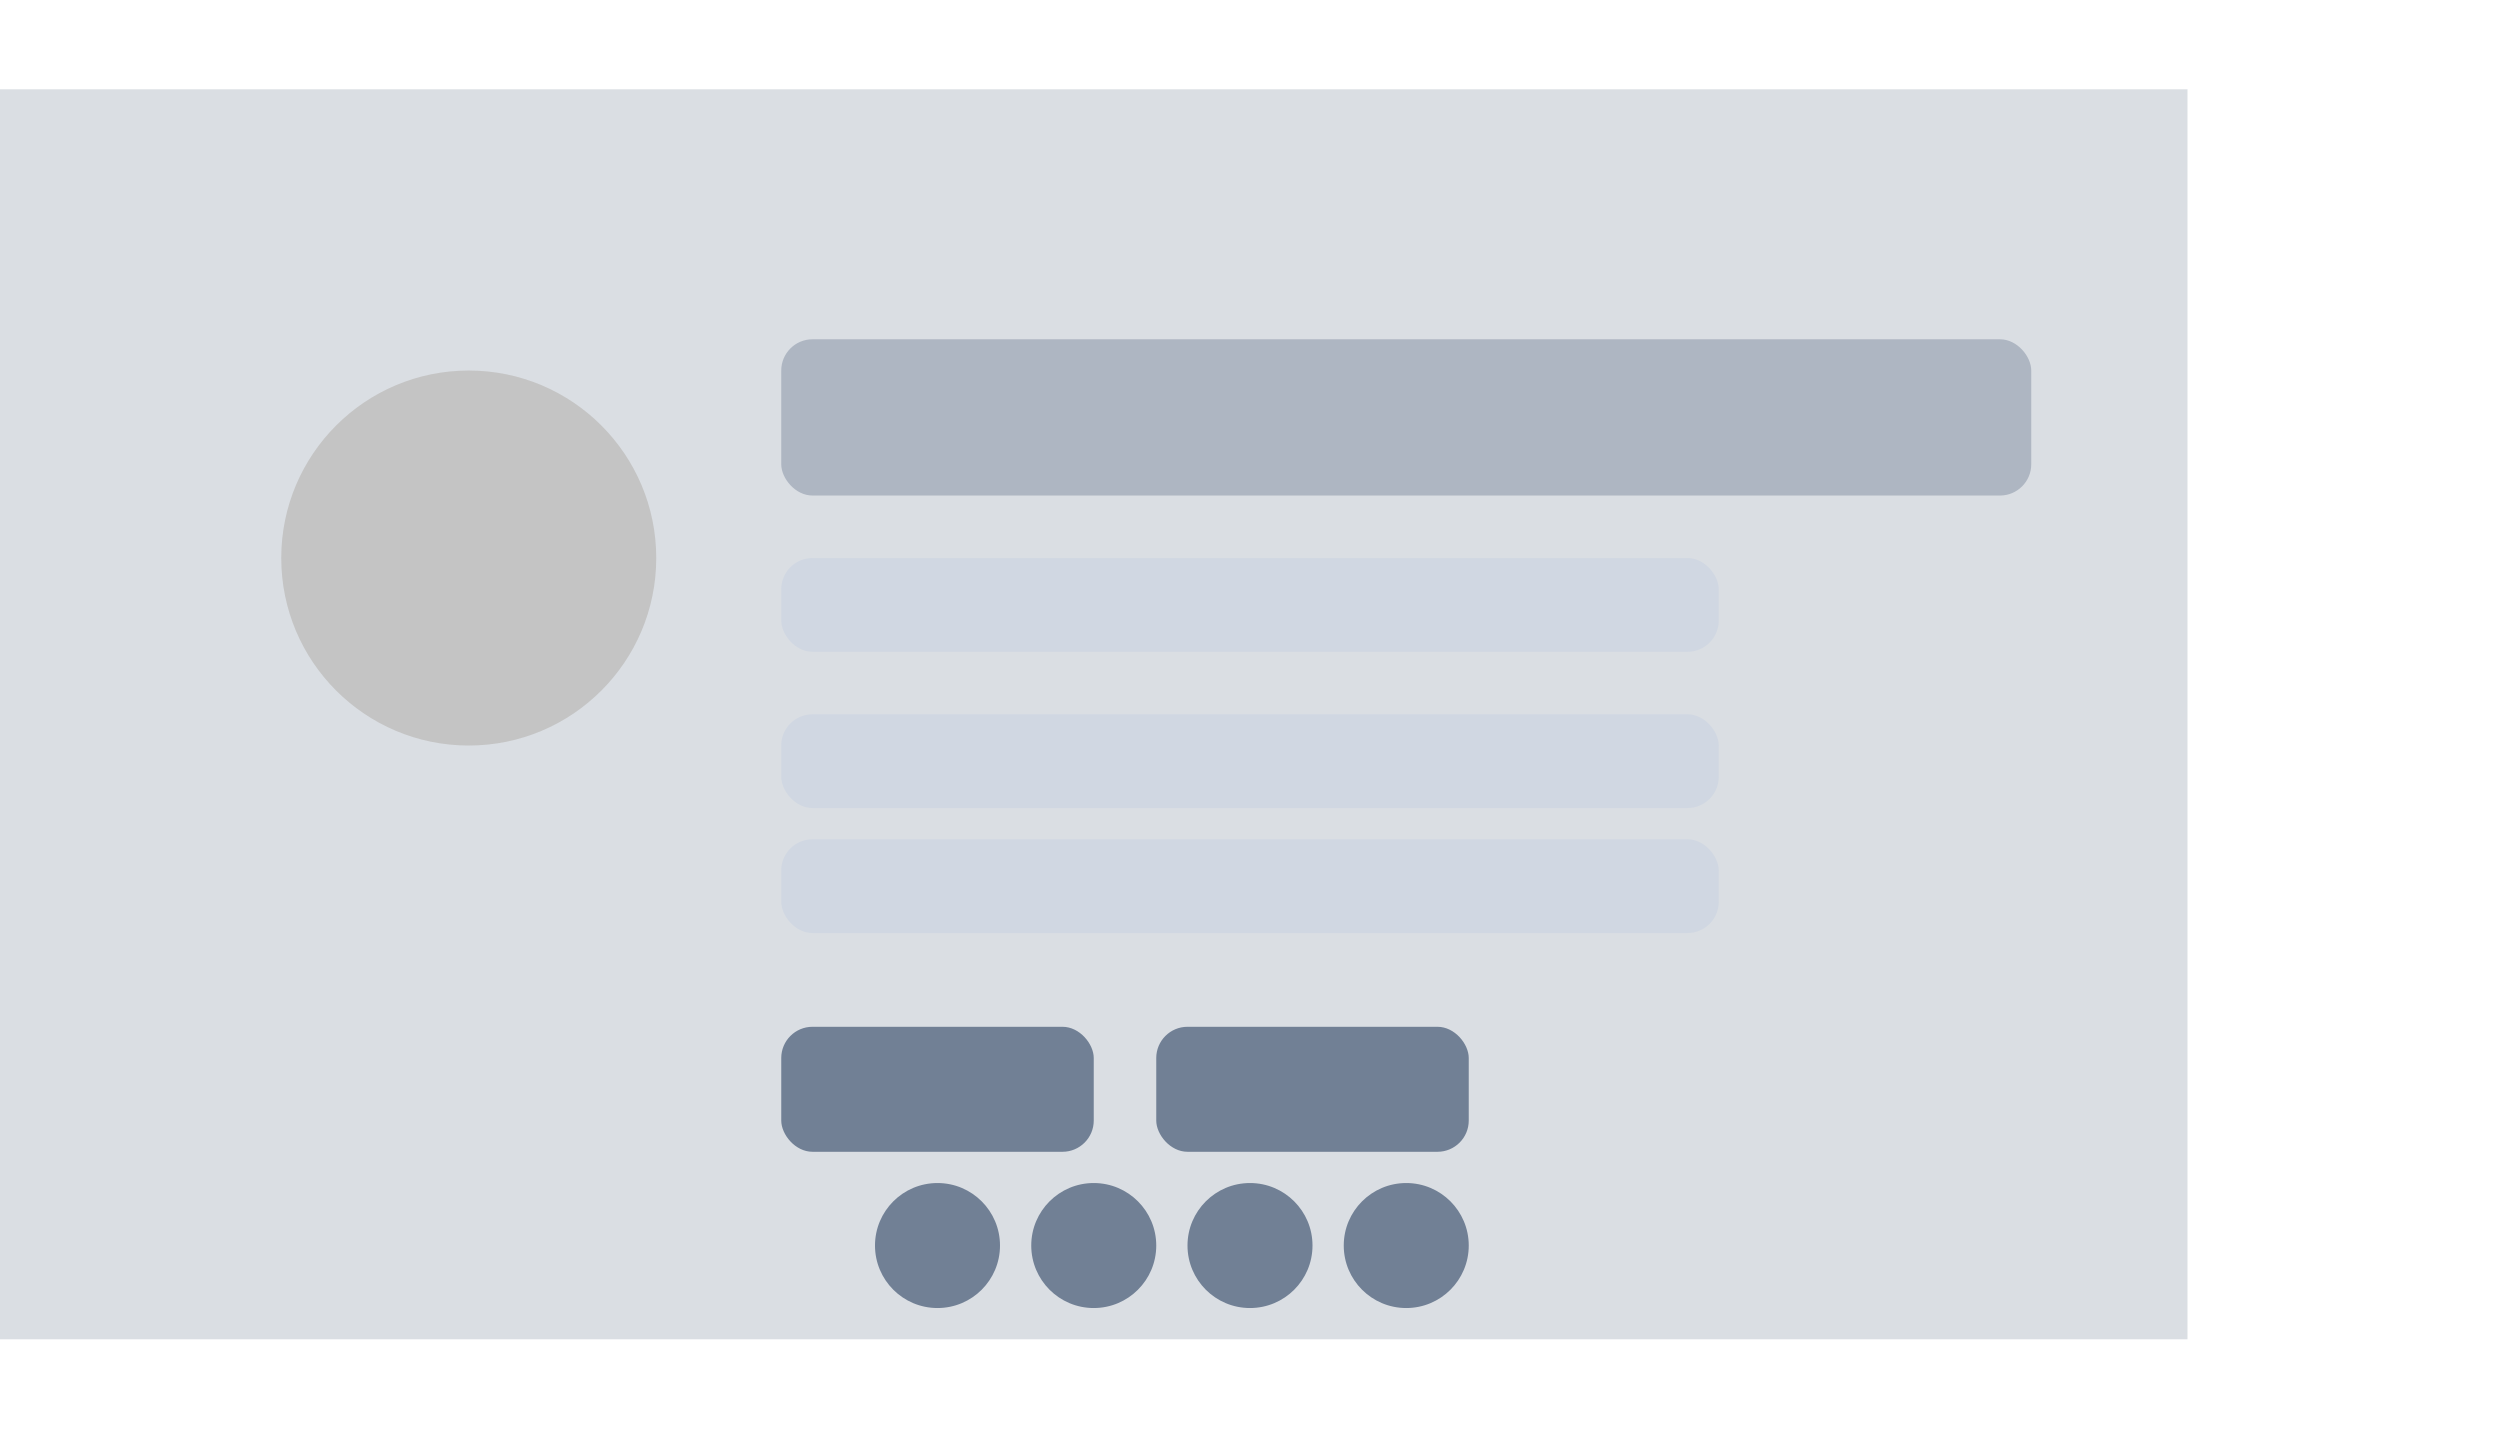
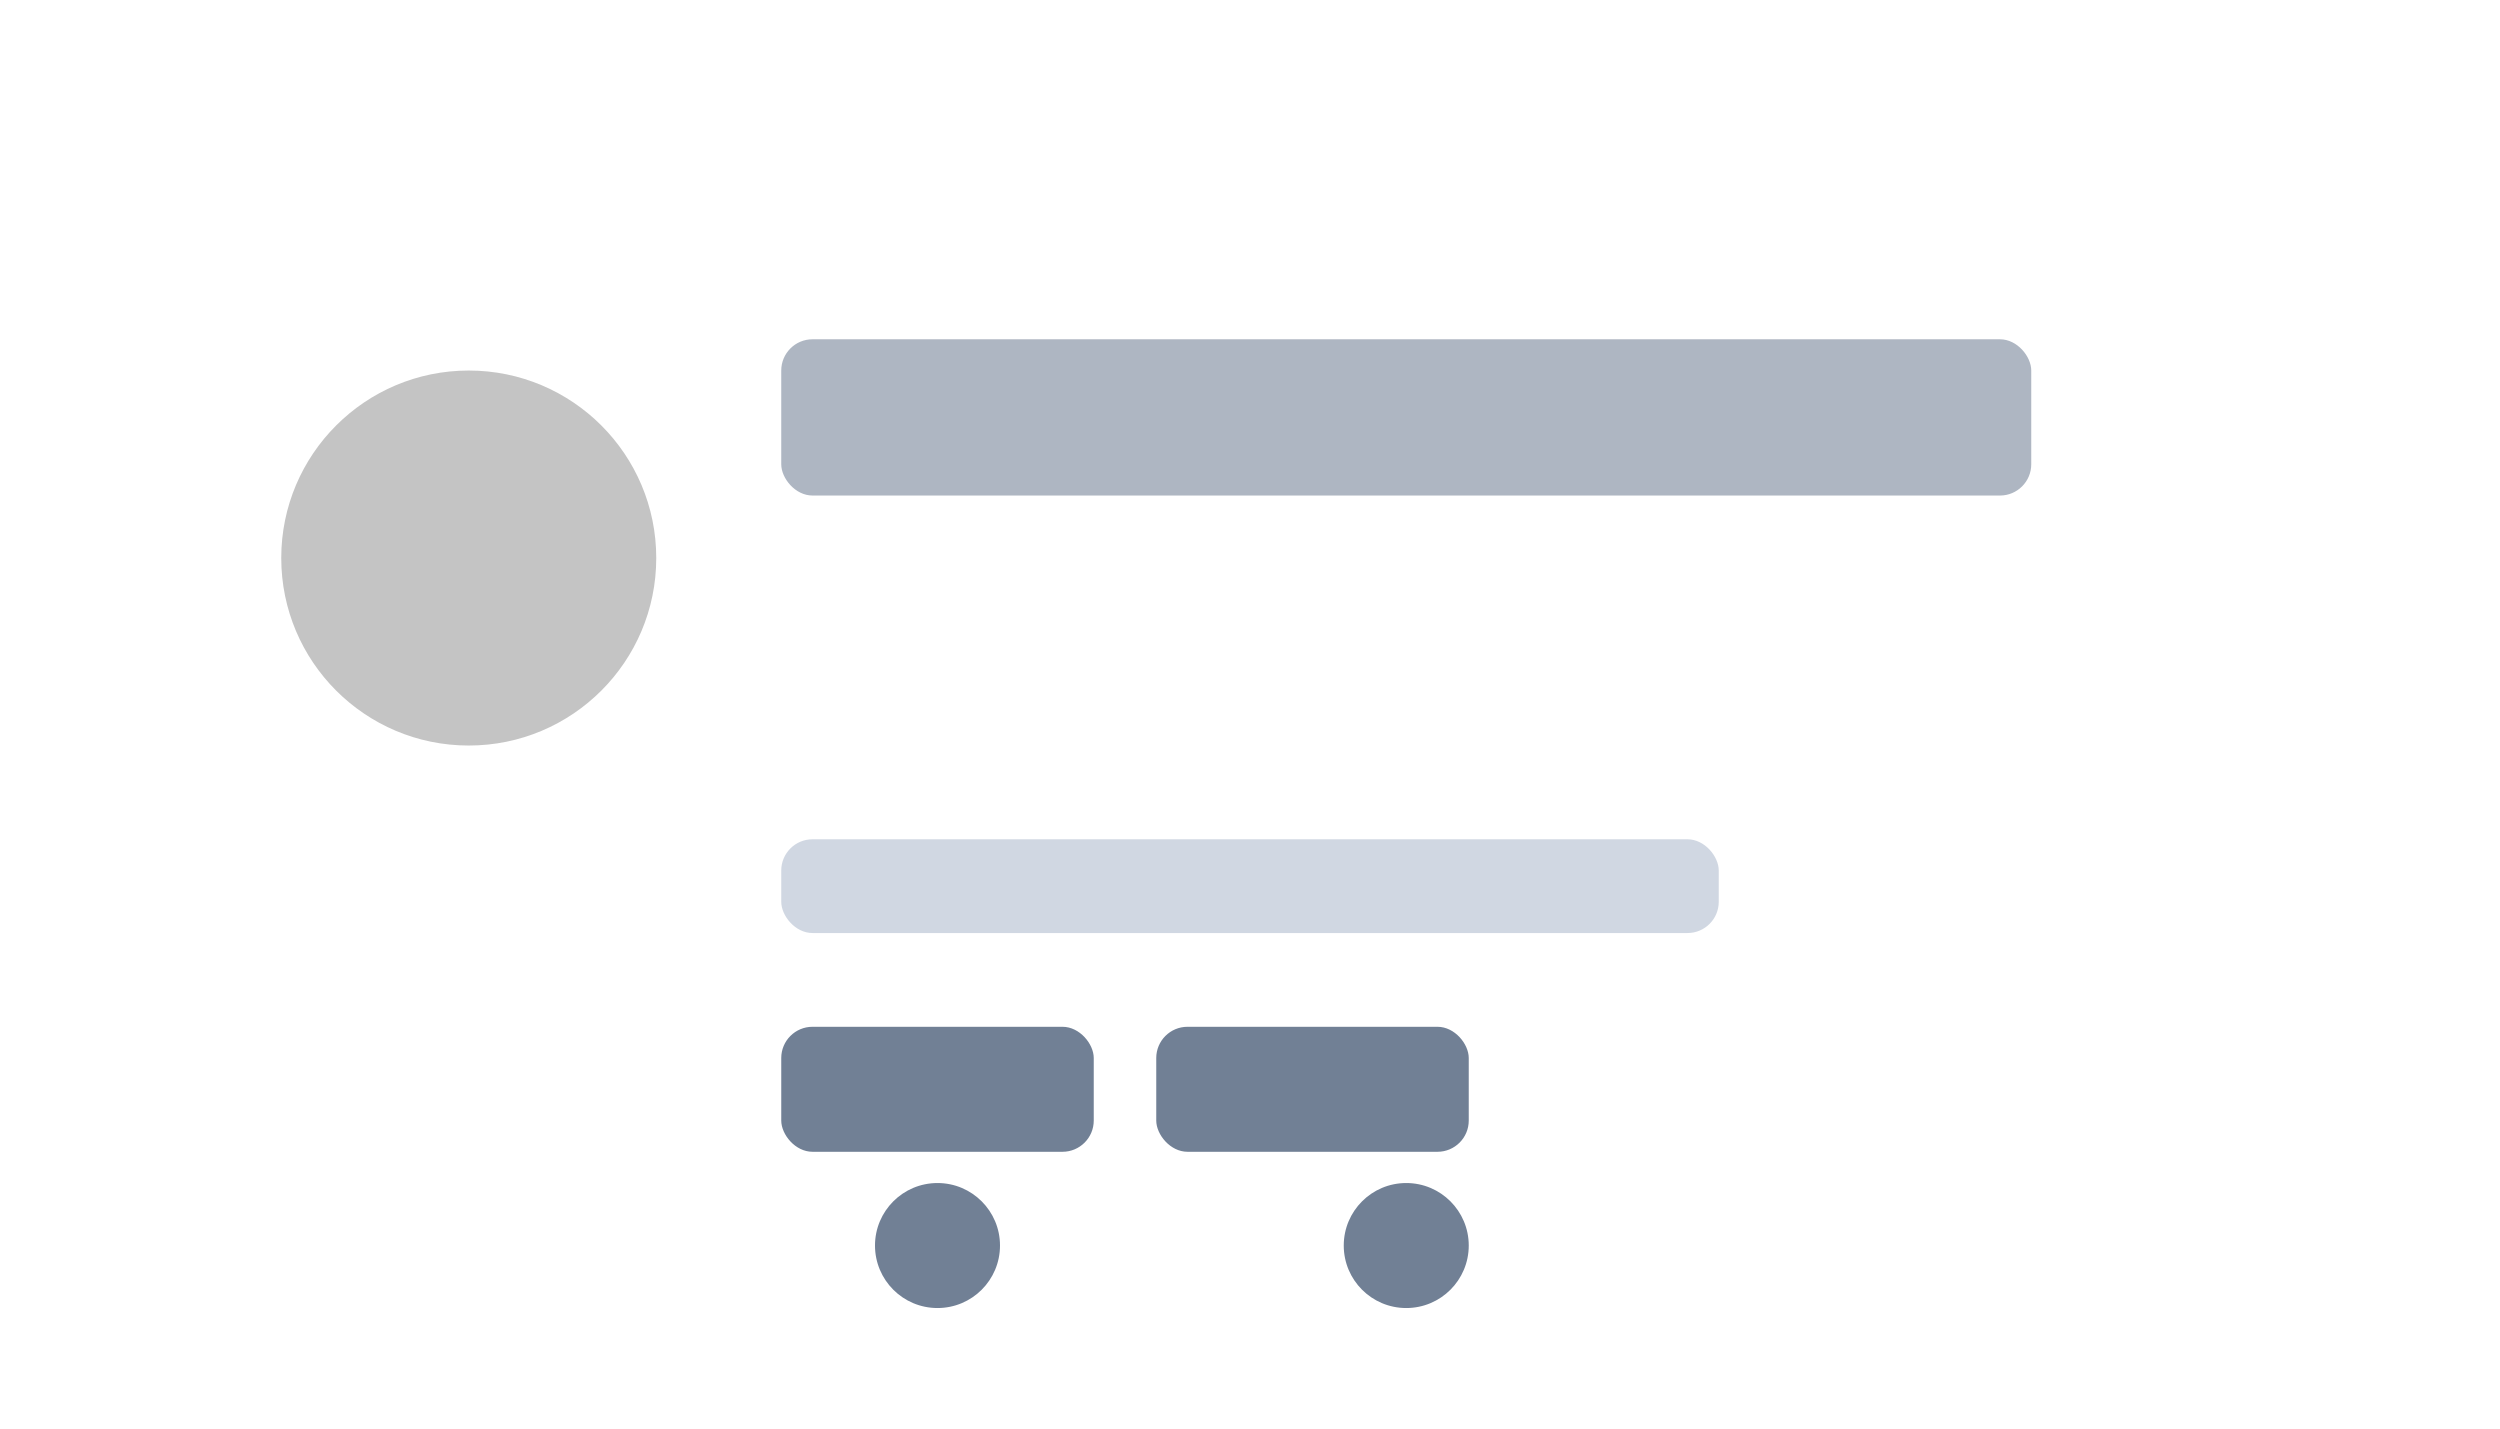
<svg xmlns="http://www.w3.org/2000/svg" width="700" height="400" viewBox="0 0 800 400" fill="none">
-   <rect width="700" height="400" fill="#718095" fill-opacity="0.26" />
  <circle cx="150" cy="150" r="60" fill="#C4C4C4" />
  <rect x="250" y="80" width="400" height="50" rx="10" fill="#AEB6C2" />
-   <rect x="250" y="150" width="300" height="30" rx="10" fill="#D0D7E2" />
-   <rect x="250" y="200" width="300" height="30" rx="10" fill="#D0D7E2" />
  <rect x="250" y="240" width="300" height="30" rx="10" fill="#D0D7E2" />
  <rect x="250" y="300" width="100" height="40" rx="10" fill="#718095" />
  <rect x="370" y="300" width="100" height="40" rx="10" fill="#718095" />
  <circle cx="300" cy="370" r="20" fill="#718095" />
-   <circle cx="350" cy="370" r="20" fill="#718095" />
-   <circle cx="400" cy="370" r="20" fill="#718095" />
  <circle cx="450" cy="370" r="20" fill="#718095" />
</svg>